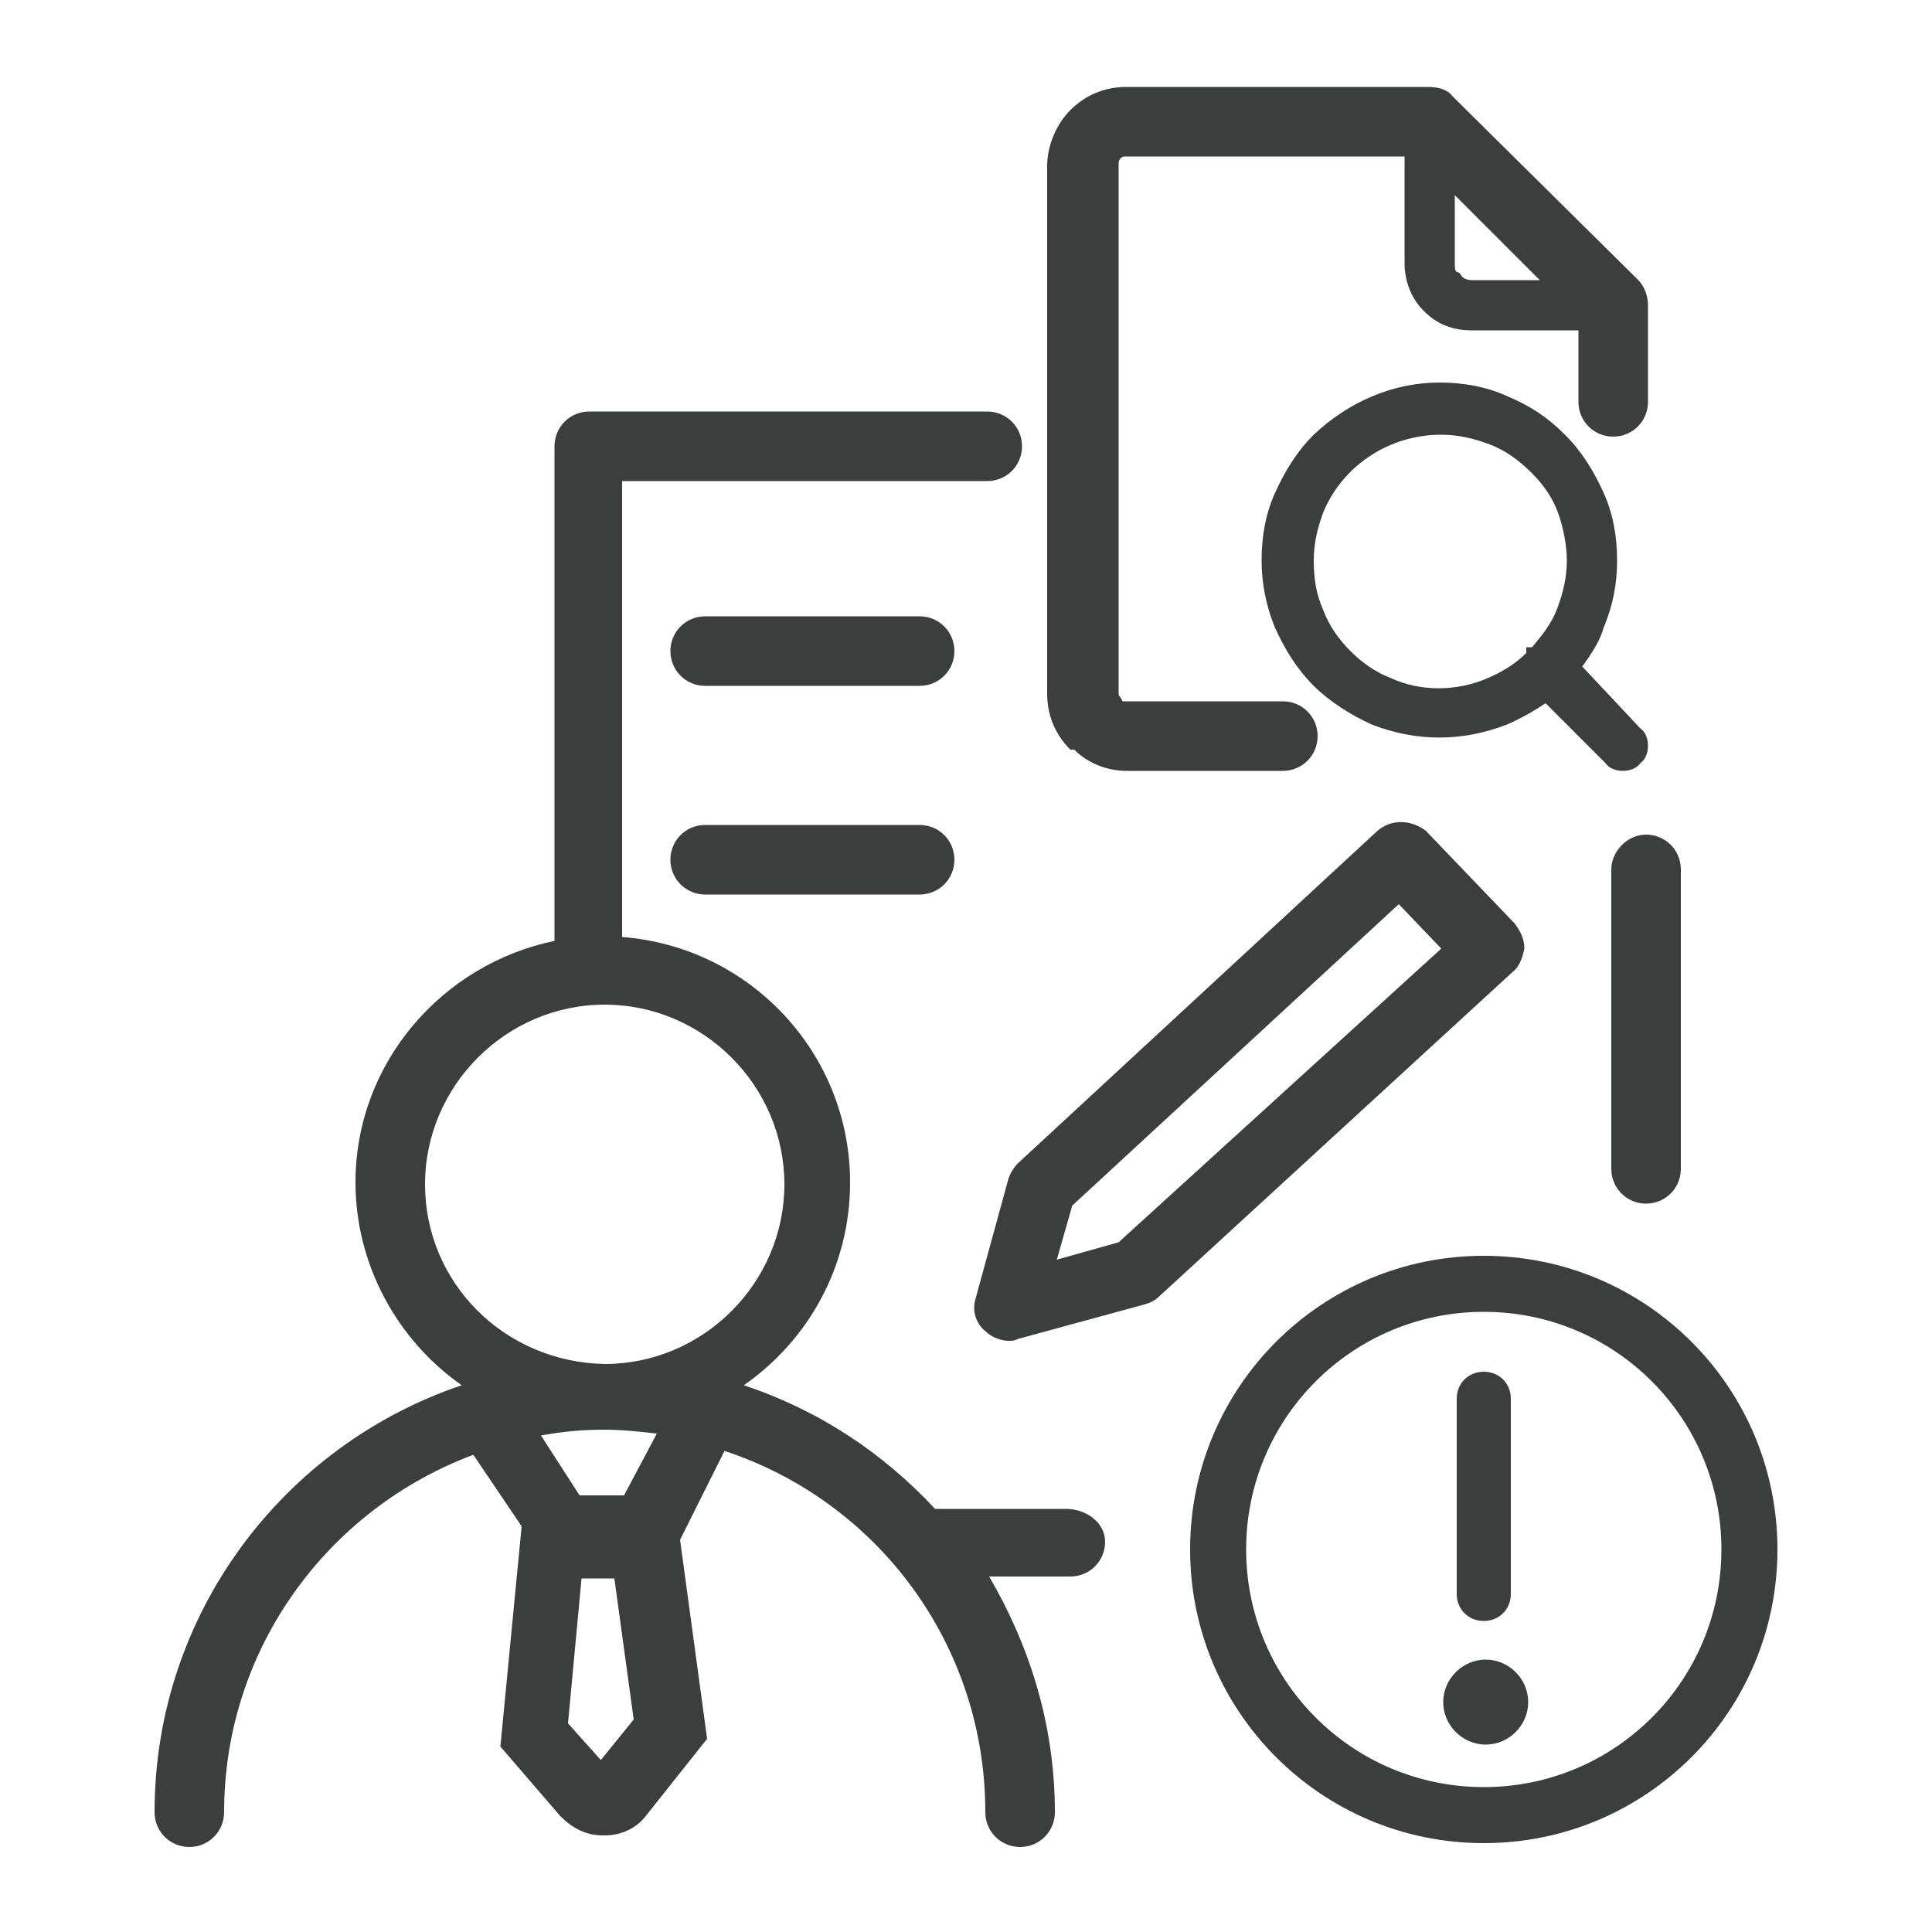
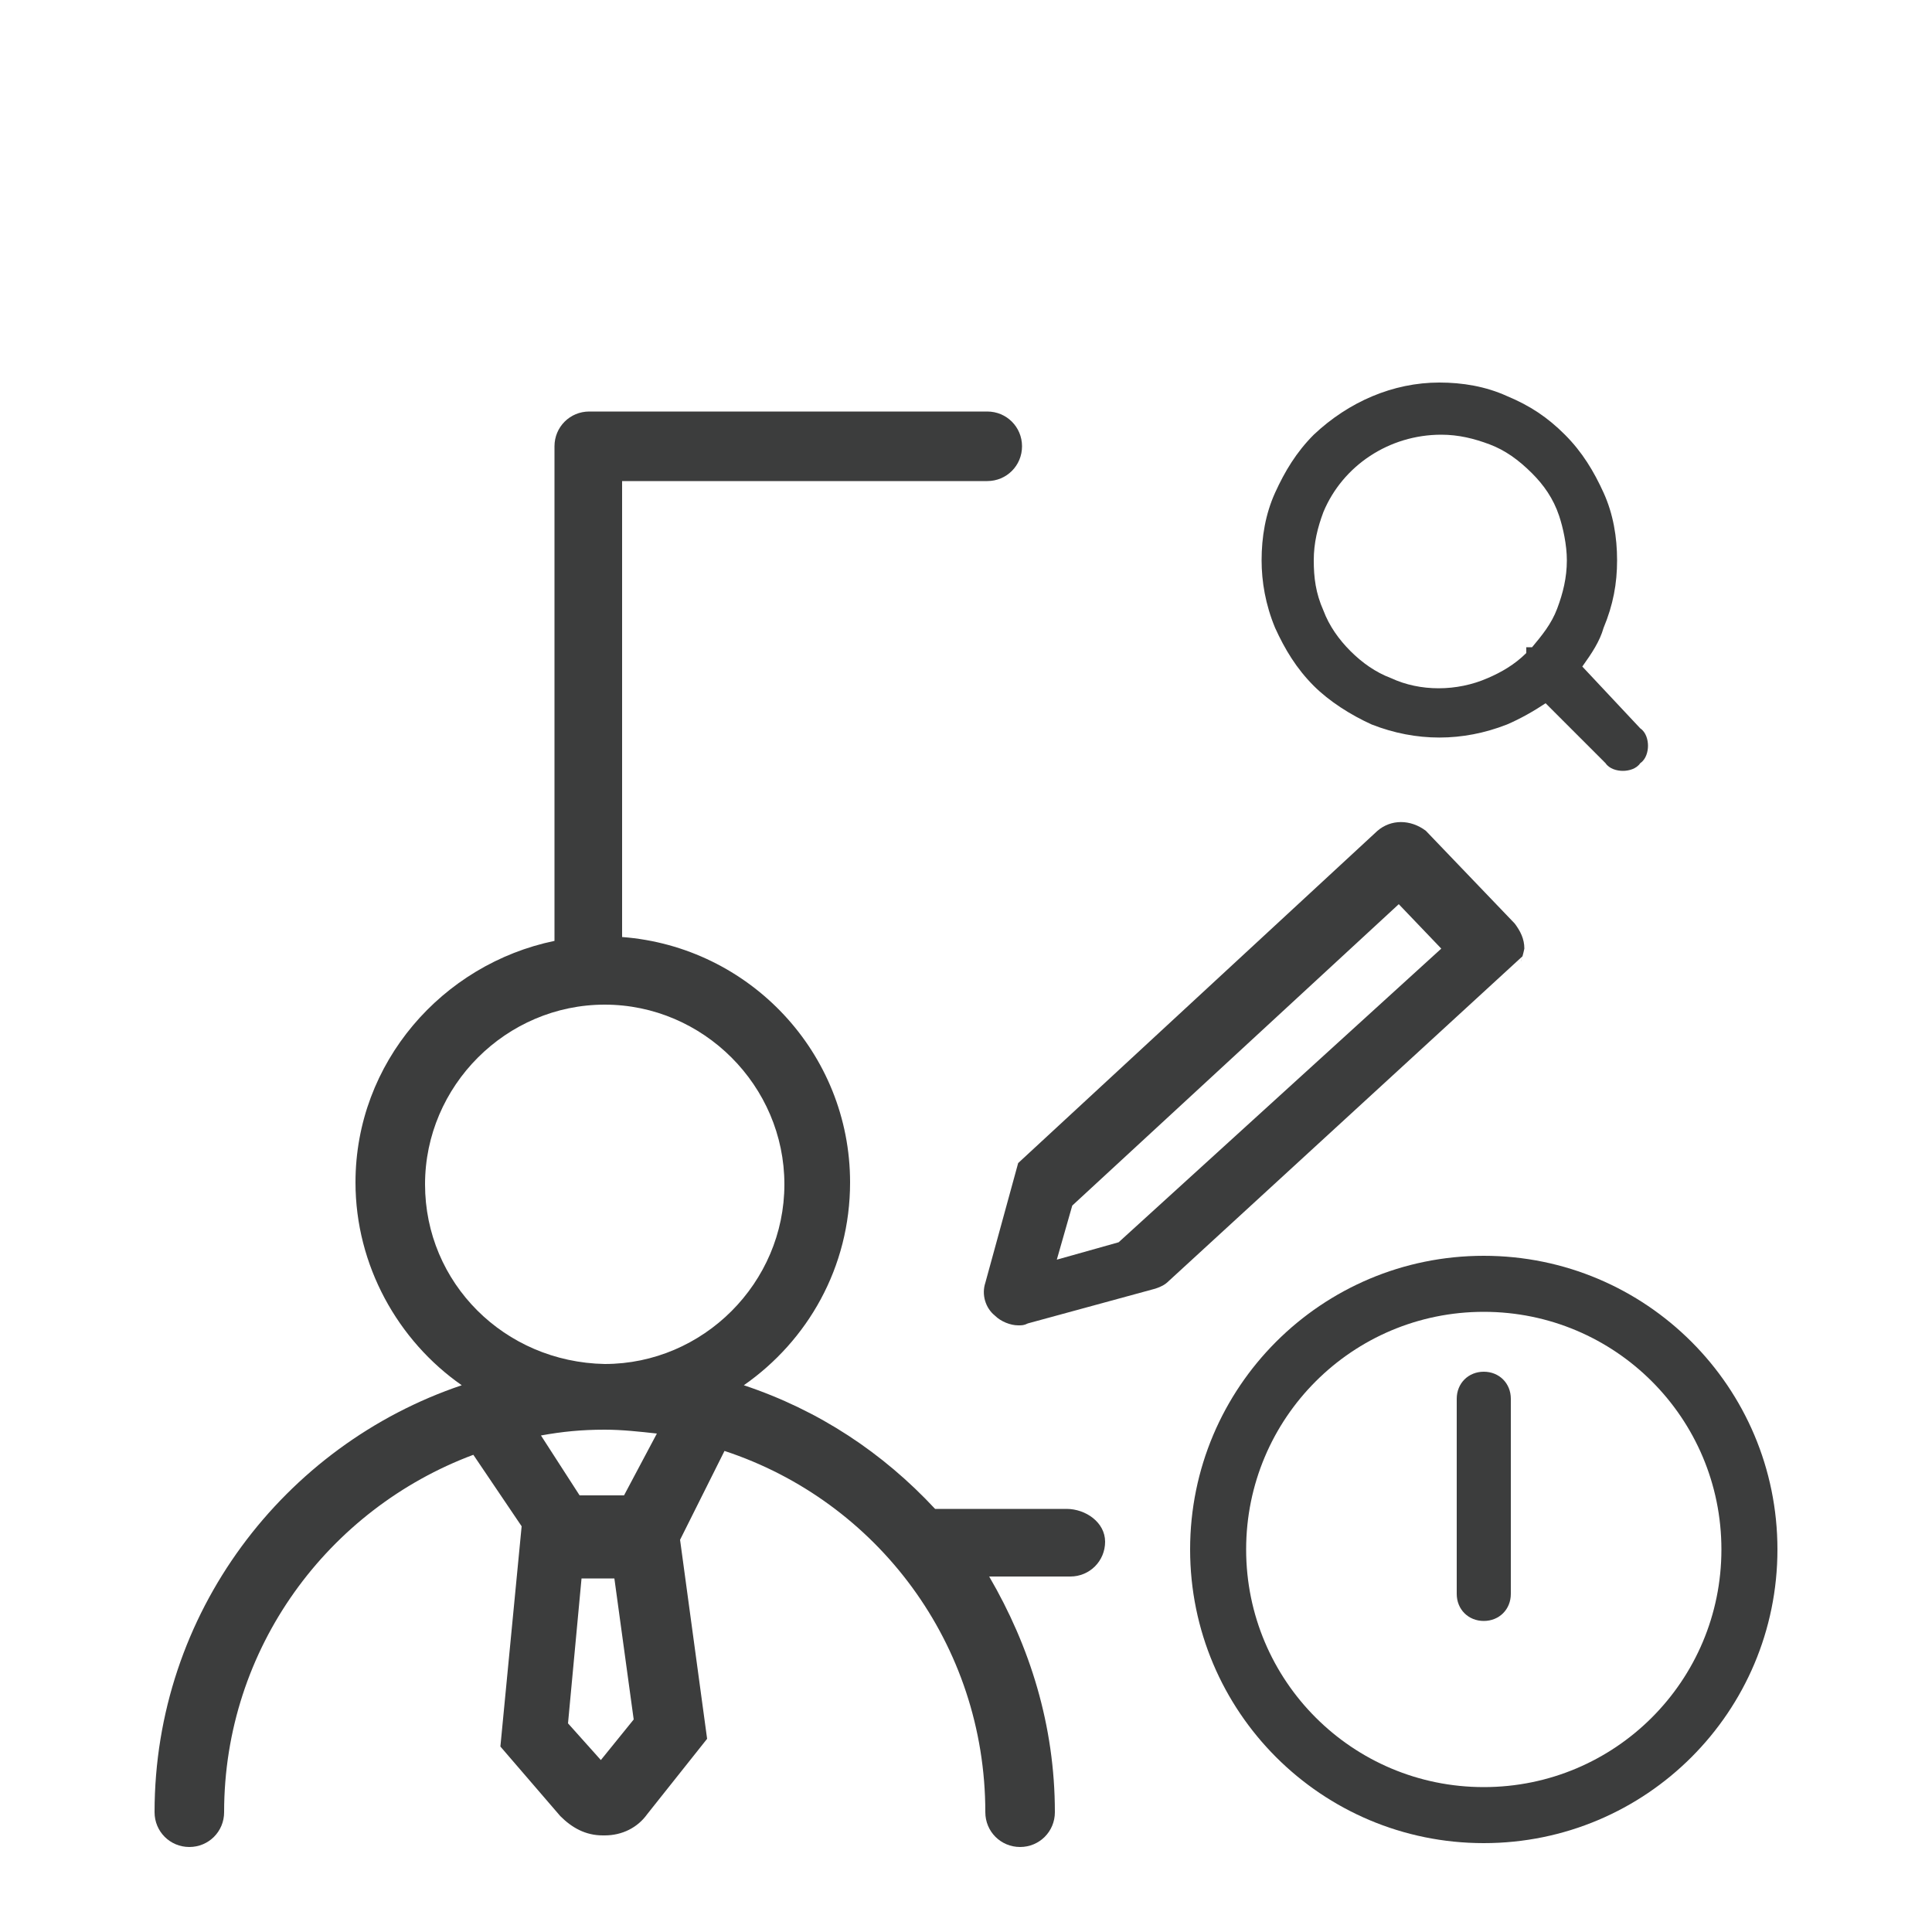
<svg xmlns="http://www.w3.org/2000/svg" version="1.1" id="图层_1" x="0px" y="0px" viewBox="0 0 100 100" style="enable-background:new 0 0 100 100;" xml:space="preserve">
  <style type="text/css">
	.st0{fill:#3C3D3D;}
</style>
  <g>
-     <path class="st0" d="M78.9,49.1c0-0.5-0.2-0.9-0.5-1.3l-4.6-4.8C73,42.4,72,42.4,71.3,43L52.7,60.2c-0.2,0.2-0.4,0.5-0.5,0.8   l-1.7,6.2c-0.2,0.6,0,1.3,0.5,1.7c0.3,0.3,0.8,0.5,1.2,0.5c0.2,0,0.3,0,0.5-0.1l6.6-1.8c0.3-0.1,0.5-0.2,0.7-0.4l18.3-16.8   C78.6,50.1,78.8,49.6,78.9,49.1z M57.9,64.3l-3.2,0.9l0.8-2.8l16.9-15.6l2.2,2.3L57.9,64.3z" />
-     <path class="st0" d="M83.4,45v15.5c0,1,0.8,1.8,1.8,1.8s1.8-0.8,1.8-1.8V45c0-1-0.8-1.8-1.8-1.8S83.4,44.1,83.4,45z" />
+     <path class="st0" d="M78.9,49.1c0-0.5-0.2-0.9-0.5-1.3l-4.6-4.8C73,42.4,72,42.4,71.3,43L52.7,60.2l-1.7,6.2c-0.2,0.6,0,1.3,0.5,1.7c0.3,0.3,0.8,0.5,1.2,0.5c0.2,0,0.3,0,0.5-0.1l6.6-1.8c0.3-0.1,0.5-0.2,0.7-0.4l18.3-16.8   C78.6,50.1,78.8,49.6,78.9,49.1z M57.9,64.3l-3.2,0.9l0.8-2.8l16.9-15.6l2.2,2.3L57.9,64.3z" />
    <path class="st0" d="M55.2,78.1h-6.8c-2.7-2.9-6-5.1-9.9-6.4c3.3-2.3,5.5-6.1,5.5-10.5c0-6.7-5.2-12.2-11.8-12.7V24.9h18.9   c1,0,1.8-0.8,1.8-1.8s-0.8-1.8-1.8-1.8H30.5c-1,0-1.8,0.8-1.8,1.8v25.6c-5.8,1.2-10.3,6.3-10.3,12.5c0,4.3,2.2,8.2,5.5,10.5   C14.7,74.8,8,83.5,8,93.8c0,1,0.8,1.8,1.8,1.8s1.8-0.8,1.8-1.8c0-8.5,5.4-15.7,12.9-18.5l2.5,3.7l-1.1,11.4l3.1,3.6   c0.6,0.6,1.3,1,2.2,1c0,0,0,0,0.1,0c0.9,0,1.7-0.4,2.2-1.1l3.1-3.9l-1.4-10.3l2.3-4.6c7.9,2.6,13.5,10,13.5,18.7   c0,1,0.8,1.8,1.8,1.8s1.8-0.8,1.8-1.8c0-4.5-1.3-8.6-3.4-12.2h4.2c1,0,1.8-0.8,1.8-1.8S56.2,78.1,55.2,78.1z M22,61.3   c0-5.1,4.2-9.3,9.3-9.3c5.1,0,9.3,4.2,9.3,9.3s-4.2,9.3-9.3,9.3C26.1,70.5,22,66.4,22,61.3z M31.1,91.1l-1.7-1.9l0.7-7.5h1.7l1,7.3   L31.1,91.1z M32.3,77.4H30l-2-3.1c1.1-0.2,2.1-0.3,3.3-0.3c0.9,0,1.8,0.1,2.7,0.2L32.3,77.4z" />
-     <path class="st0" d="M47.6,31.9H36.5c-1,0-1.8,0.8-1.8,1.8s0.8,1.8,1.8,1.8h11.1c1,0,1.8-0.8,1.8-1.8S48.6,31.9,47.6,31.9z" />
-     <path class="st0" d="M47.6,42.7H36.5c-1,0-1.8,0.8-1.8,1.8s0.8,1.8,1.8,1.8h11.1c1,0,1.8-0.8,1.8-1.8S48.6,42.7,47.6,42.7z" />
    <path class="st0" d="M76.8,65c-8.4,0-15.2,6.8-15.2,15.2c0,8.4,6.8,15.2,15.2,15.2c8.4,0,15.2-6.8,15.2-15.2   C92,71.8,85.2,65,76.8,65z M76.8,92.5c-6.8,0-12.3-5.5-12.3-12.3c0-6.8,5.5-12.3,12.3-12.3c6.8,0,12.3,5.5,12.3,12.3   C89.1,87,83.6,92.5,76.8,92.5z" />
    <path class="st0" d="M76.8,83.9c0.8,0,1.4-0.6,1.4-1.4V72.4c0-0.8-0.6-1.4-1.4-1.4c-0.8,0-1.4,0.6-1.4,1.4v10.1   C75.4,83.3,76,83.9,76.8,83.9z" />
-     <path class="st0" d="M76.9,85.9c-1.2,0-2.2,1-2.2,2.2c0,1.2,1,2.2,2.2,2.2s2.2-1,2.2-2.2C79.1,86.9,78.1,85.9,76.9,85.9z" />
-     <path class="st0" d="M55.6,38.8c0.7,0.7,1.7,1.1,2.7,1.1l8.1,0c1,0,1.8-0.8,1.8-1.8c0-1-0.8-1.8-1.8-1.8h-8.1c-0.1,0-0.1,0-0.2,0   L58,36.1c-0.1-0.1-0.1-0.1-0.1-0.3V8.5c0-0.1,0-0.2,0.1-0.3c0.1-0.1,0.1-0.1,0.3-0.1h14.4v5.5c0,0.9,0.3,1.8,1,2.5   c0.7,0.7,1.5,1,2.5,1h5.5v3.7c0,1,0.8,1.8,1.8,1.8s1.8-0.8,1.8-1.8v-5c0-0.5-0.2-1-0.5-1.3L75.2,5c-0.3-0.4-0.8-0.5-1.3-0.5H58.3   c-1.1,0-2.1,0.4-2.9,1.2c-0.7,0.7-1.2,1.8-1.2,2.9v27.3c0,1.1,0.4,2.1,1.2,2.9L55.6,38.8z M75.3,13.6v-3.5l4.4,4.4h-3.5   c-0.3,0-0.5-0.1-0.6-0.3l-0.1-0.1C75.3,14.1,75.3,13.9,75.3,13.6z" />
    <path class="st0" d="M81.9,34.5c0.5-0.7,0.9-1.3,1.1-2c0.5-1.2,0.7-2.3,0.7-3.5c0-1.2-0.2-2.4-0.7-3.5c-0.5-1.1-1.1-2.1-2-3   c-0.9-0.9-1.8-1.5-3-2c-1.1-0.5-2.3-0.7-3.5-0.7c-2.4,0-4.7,1-6.5,2.7c-0.9,0.9-1.5,1.9-2,3c-0.5,1.1-0.7,2.3-0.7,3.5   c0,1.1,0.2,2.3,0.7,3.5c0.5,1.1,1.1,2.1,2,3c0.8,0.8,1.9,1.5,3,2c2.3,0.9,4.7,0.9,7,0c0.7-0.3,1.4-0.7,2-1.1l3.1,3.1   c0.2,0.3,0.6,0.4,0.9,0.4c0.3,0,0.7-0.1,0.9-0.4c0.3-0.2,0.4-0.6,0.4-0.9c0-0.3-0.1-0.7-0.4-0.9L81.9,34.5z M81.1,29   c0,0.9-0.2,1.7-0.5,2.5c-0.3,0.8-0.8,1.4-1.3,2l-0.3,0v0.3c-0.6,0.6-1.3,1-2,1.3c-1.6,0.7-3.5,0.7-5,0c-0.8-0.3-1.5-0.8-2.1-1.4   c-0.6-0.6-1.1-1.3-1.4-2.1C68.1,30.7,68,29.9,68,29c0-0.9,0.2-1.7,0.5-2.5c1-2.4,3.4-4,6.1-4c0.9,0,1.7,0.2,2.5,0.5   c0.8,0.3,1.5,0.8,2.2,1.5c0.6,0.6,1.1,1.3,1.4,2.2C80.9,27.3,81.1,28.2,81.1,29z" />
  </g>
</svg>